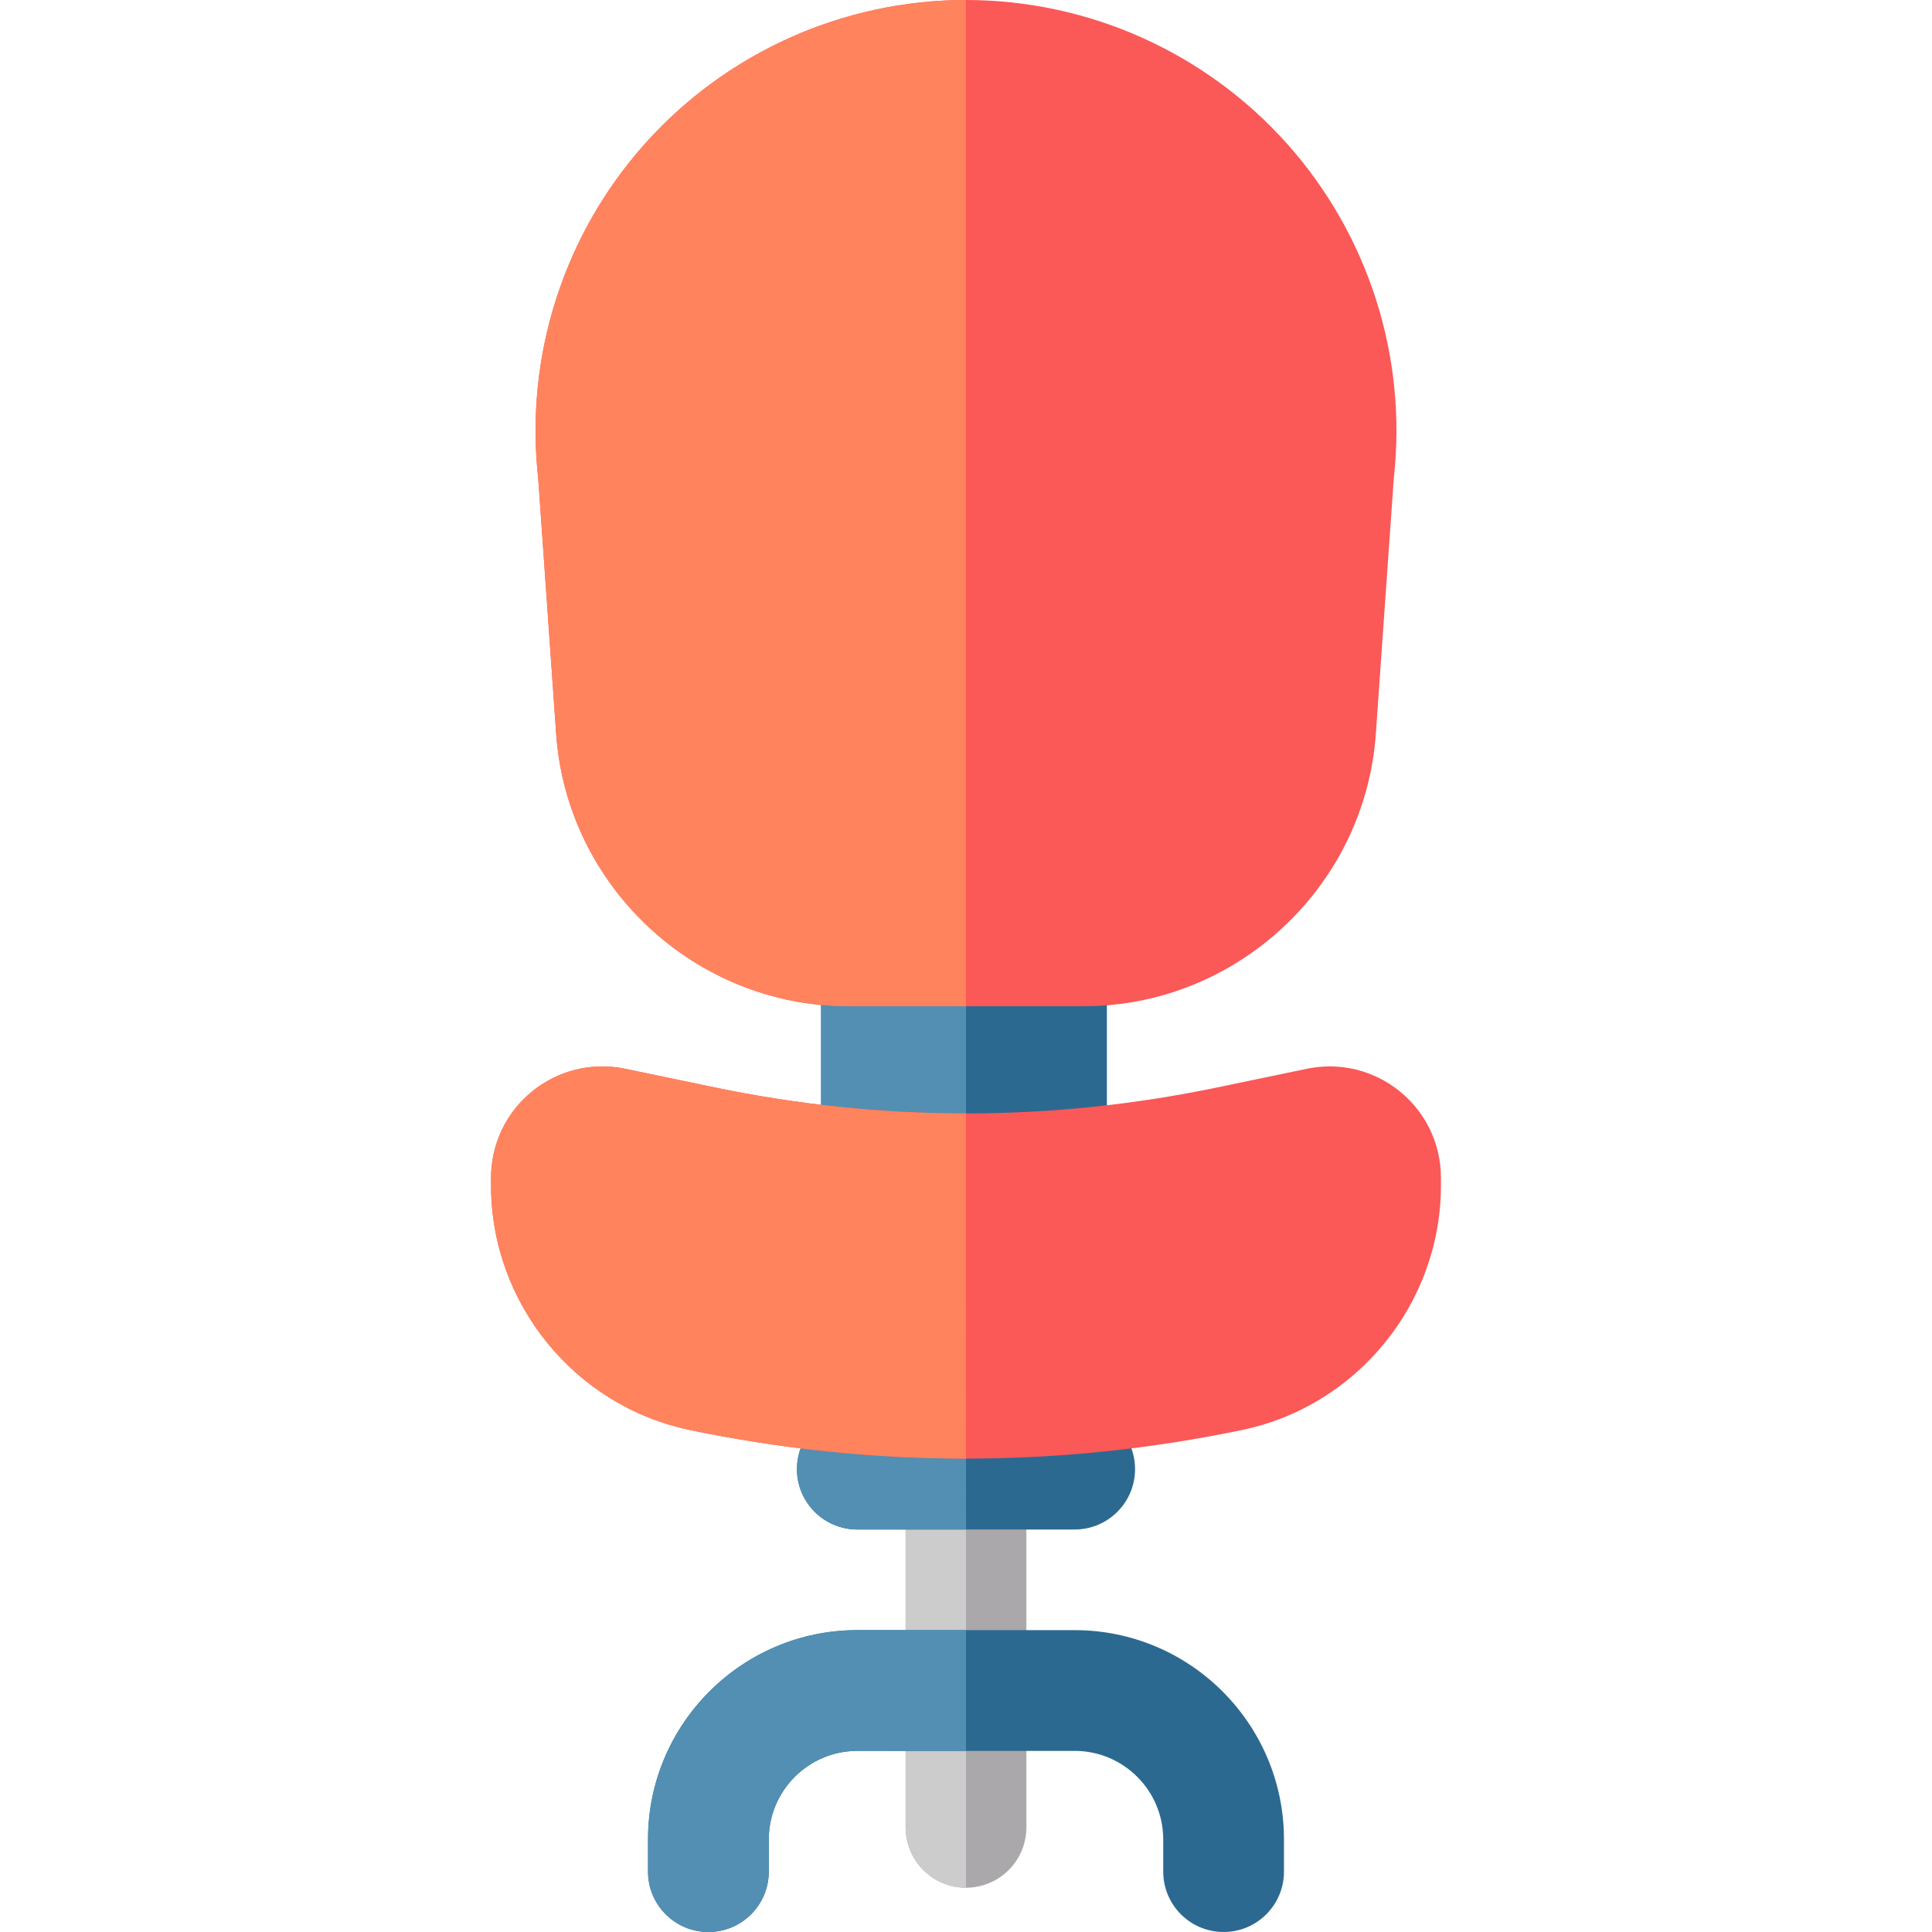
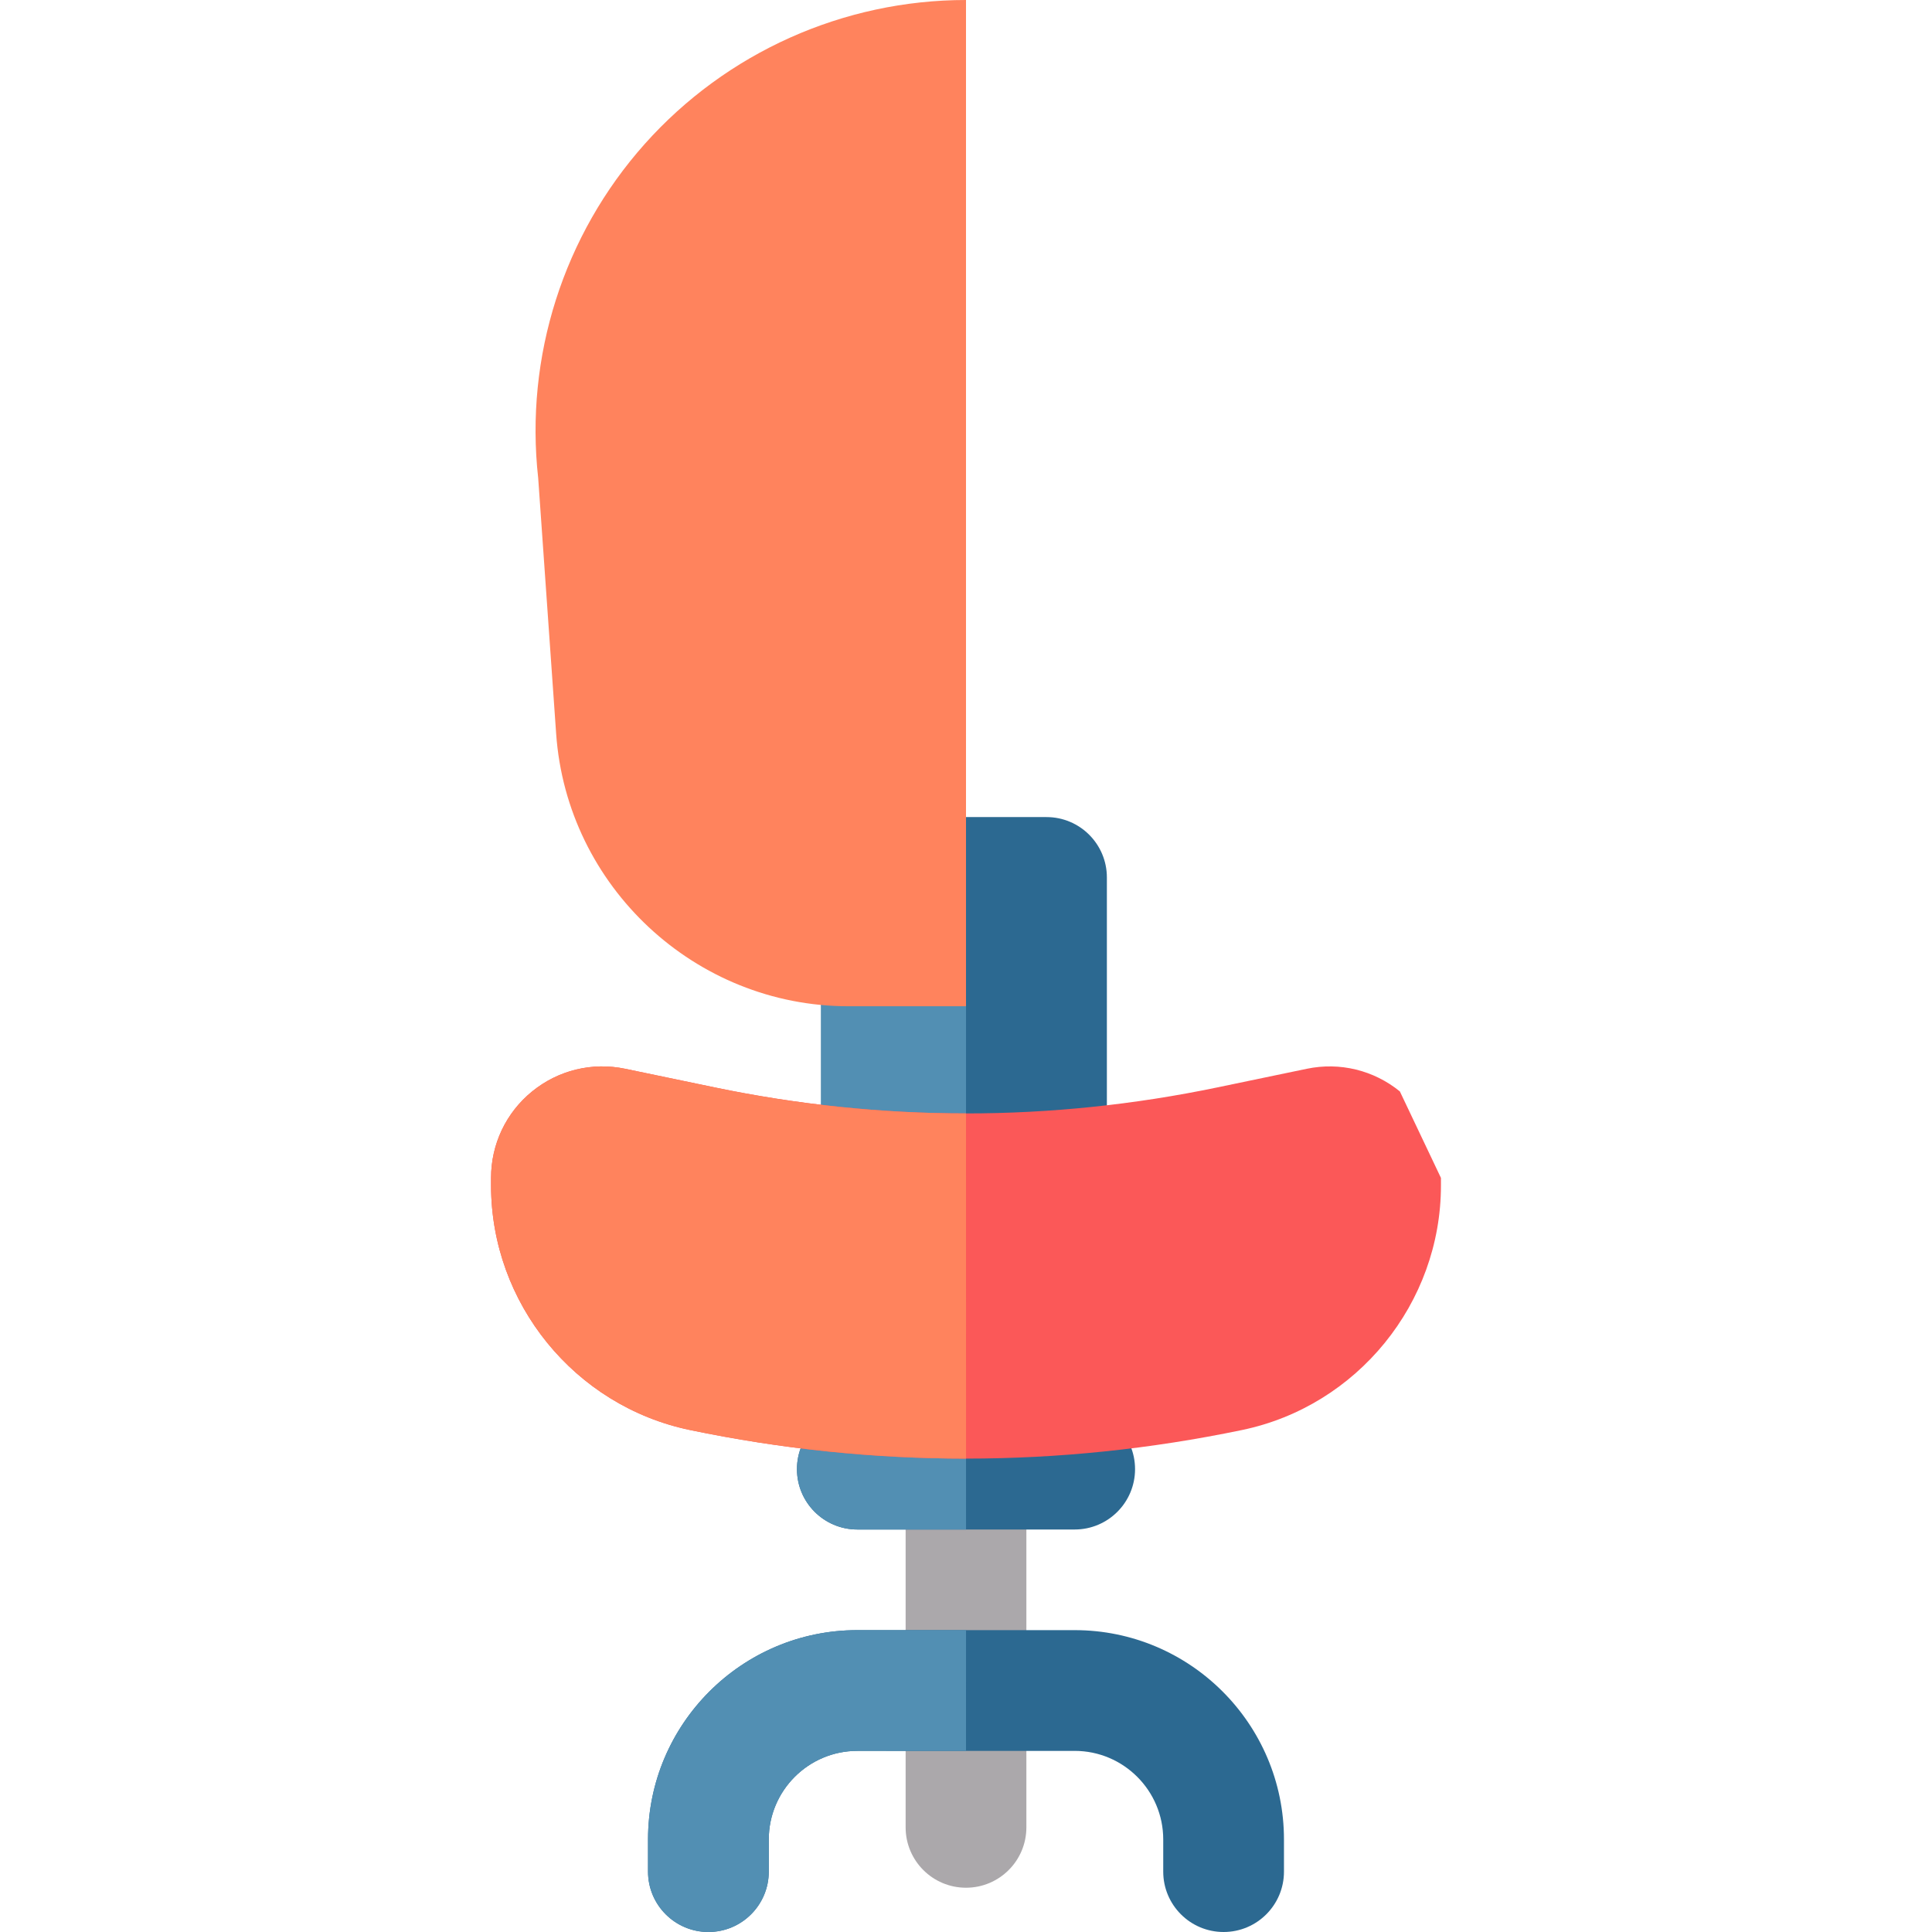
<svg xmlns="http://www.w3.org/2000/svg" height="800px" width="800px" version="1.1" id="Layer_1" viewBox="0 0 512 512" xml:space="preserve">
  <path style="fill:#ABA8AB;" d="M256.001,500.267c-8.836,0-16-7.164-16-16v-94.933c0-8.836,7.164-16,16-16s16,7.164,16,16v94.933  C272.001,493.103,264.837,500.267,256.001,500.267z" />
-   <path style="fill:#CCCCCC;" d="M256.001,500.267c-8.836,0-16-7.164-16-16v-94.933c0-8.836,7.164-16,16-16V500.267z" />
  <path style="fill:#2C6991;" d="M324.268,512c-8.836,0-16-7.164-16-16v-8.532c0-12.939-10.527-23.466-23.466-23.466H227.2  c-12.939,0-23.466,10.527-23.466,23.466V496c0,8.836-7.164,16-16,16c-8.836,0-16-7.164-16-16v-8.532  c0-30.584,24.882-55.465,55.465-55.465h57.602c30.583,0,55.465,24.881,55.465,55.465V496C340.268,504.836,333.104,512,324.268,512z" />
  <path style="fill:#528FB3;" d="M256.001,464.002H227.2c-12.939,0-23.466,10.527-23.466,23.466V496c0,8.836-7.164,16-16,16  c-8.836,0-16-7.164-16-16v-8.532c0-30.584,24.882-55.465,55.465-55.465h28.808L256.001,464.002z" />
  <path style="fill:#2C6991;" d="M284.801,405.334h-57.6c-8.836,0-16-7.164-16-16c0-8.836,7.164-16,16-16h57.6c8.836,0,16,7.164,16,16  C300.801,398.17,293.637,405.334,284.801,405.334z" />
  <path style="fill:#528FB3;" d="M256.009,405.334h-28.807c-8.836,0-16-7.164-16-16c0-8.836,7.164-16,16-16h28.8L256.009,405.334z" />
  <path style="fill:#2C6991;" d="M293.334,232.534c0-8.836-7.164-16-16-16h-43.733c-8.836,0-16,7.164-16,16v73.6  c0,8.836,7.164,16,16,16h43.733c8.836,0,16-7.164,16-16V232.534z" />
  <path style="fill:#528FB3;" d="M256.001,216.534h-22.4c-8.836,0-16,7.164-16,16v73.6c0,8.836,7.164,16,16,16h22.407L256.001,216.534  z" />
-   <path style="fill:#FB5858;" d="M370.98,289.238c-6.929-5.634-15.906-7.823-24.653-6.003l-23.664,4.927  c-44.238,9.21-89.094,9.21-133.331,0l-23.668-4.927l0,0c-8.742-1.821-17.716,0.368-24.644,6.003  c-6.928,5.635-10.886,13.988-10.886,22.918v1.996c0,31.196,22.152,58.453,52.694,64.812c24.282,5.054,48.726,7.581,73.18,7.581  c24.452,0,48.886-2.527,73.169-7.581c30.542-6.358,52.69-33.616,52.69-64.812v-1.996  C381.867,303.226,377.909,294.873,370.98,289.238z" />
+   <path style="fill:#FB5858;" d="M370.98,289.238c-6.929-5.634-15.906-7.823-24.653-6.003l-23.664,4.927  c-44.238,9.21-89.094,9.21-133.331,0l-23.668-4.927l0,0c-8.742-1.821-17.716,0.368-24.644,6.003  c-6.928,5.635-10.886,13.988-10.886,22.918v1.996c0,31.196,22.152,58.453,52.694,64.812c24.282,5.054,48.726,7.581,73.18,7.581  c24.452,0,48.886-2.527,73.169-7.581c30.542-6.358,52.69-33.616,52.69-64.812v-1.996  z" />
  <path style="fill:#FF835D;" d="M256.001,295.069c-22.274,0-44.549-2.302-66.668-6.907l-23.668-4.927l0,0  c-8.742-1.821-17.716,0.368-24.644,6.003c-6.928,5.635-10.886,13.988-10.886,22.918v1.996c0,31.196,22.152,58.453,52.694,64.812  c24.282,5.054,48.726,7.581,73.18,7.581L256.001,295.069z" />
-   <path style="fill:#FB5858;" d="M147.387,194.457c2.845,40.492,36.87,72.21,77.463,72.21h62.301c40.592,0,74.617-31.718,77.463-72.21  l4.761-67.753c3.582-32.151-6.701-64.409-28.242-88.56C319.512,13.903,288.483,0,256.001,0s-63.511,13.903-85.133,38.144  c-21.54,24.151-31.823,56.409-28.242,88.56L147.387,194.457z" />
  <path style="fill:#FF835D;" d="M147.387,194.457c2.845,40.492,36.87,72.21,77.463,72.21h31.151V0  c-32.482,0-63.511,13.903-85.133,38.144c-21.54,24.151-31.823,56.409-28.242,88.56L147.387,194.457z" />
</svg>